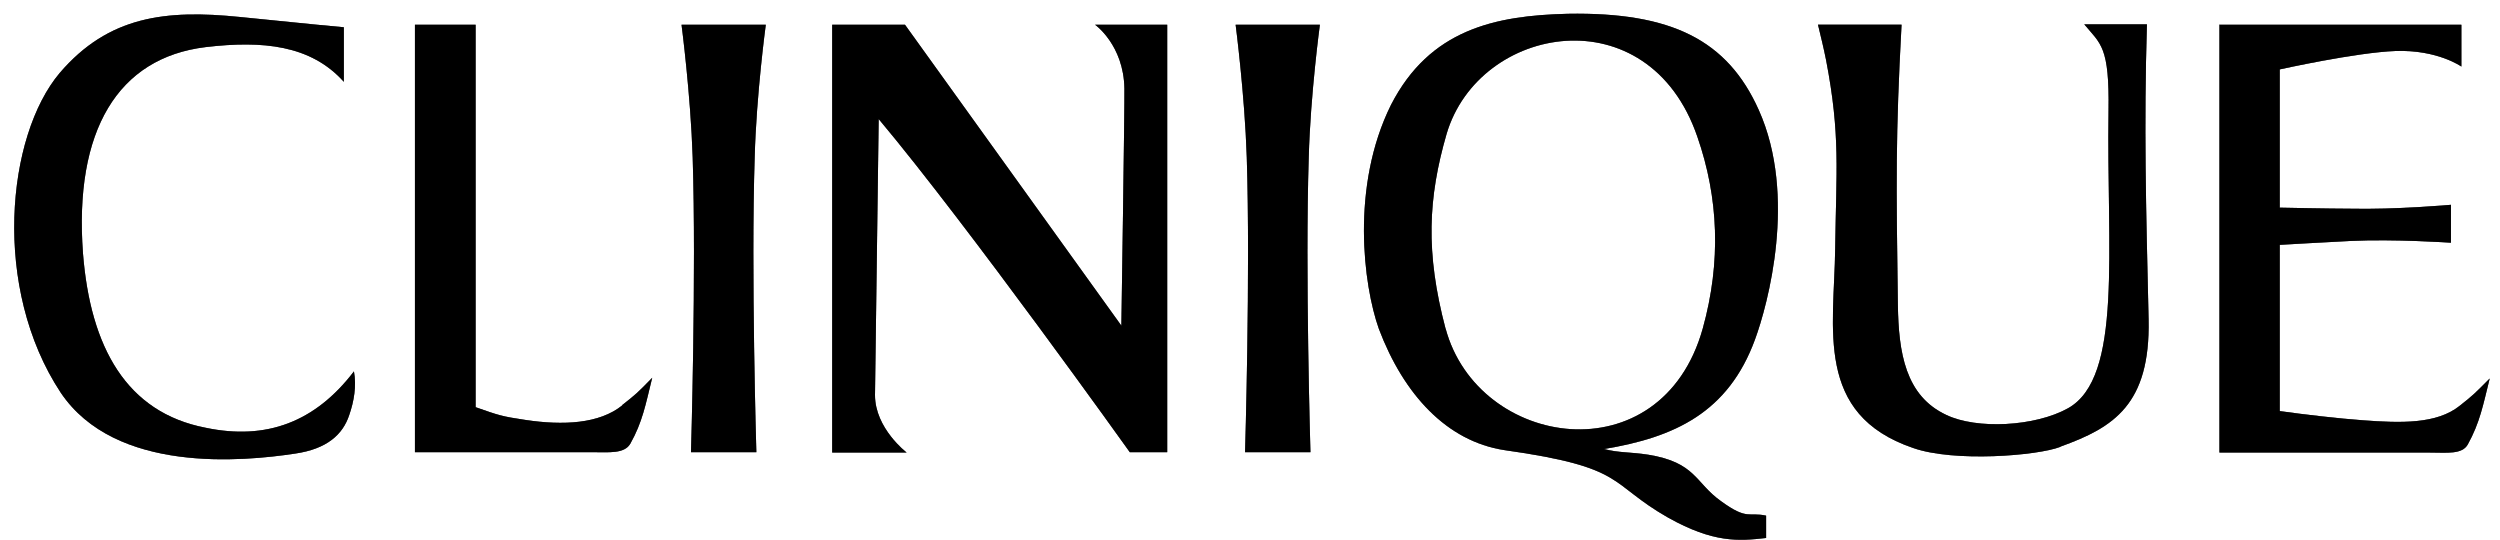
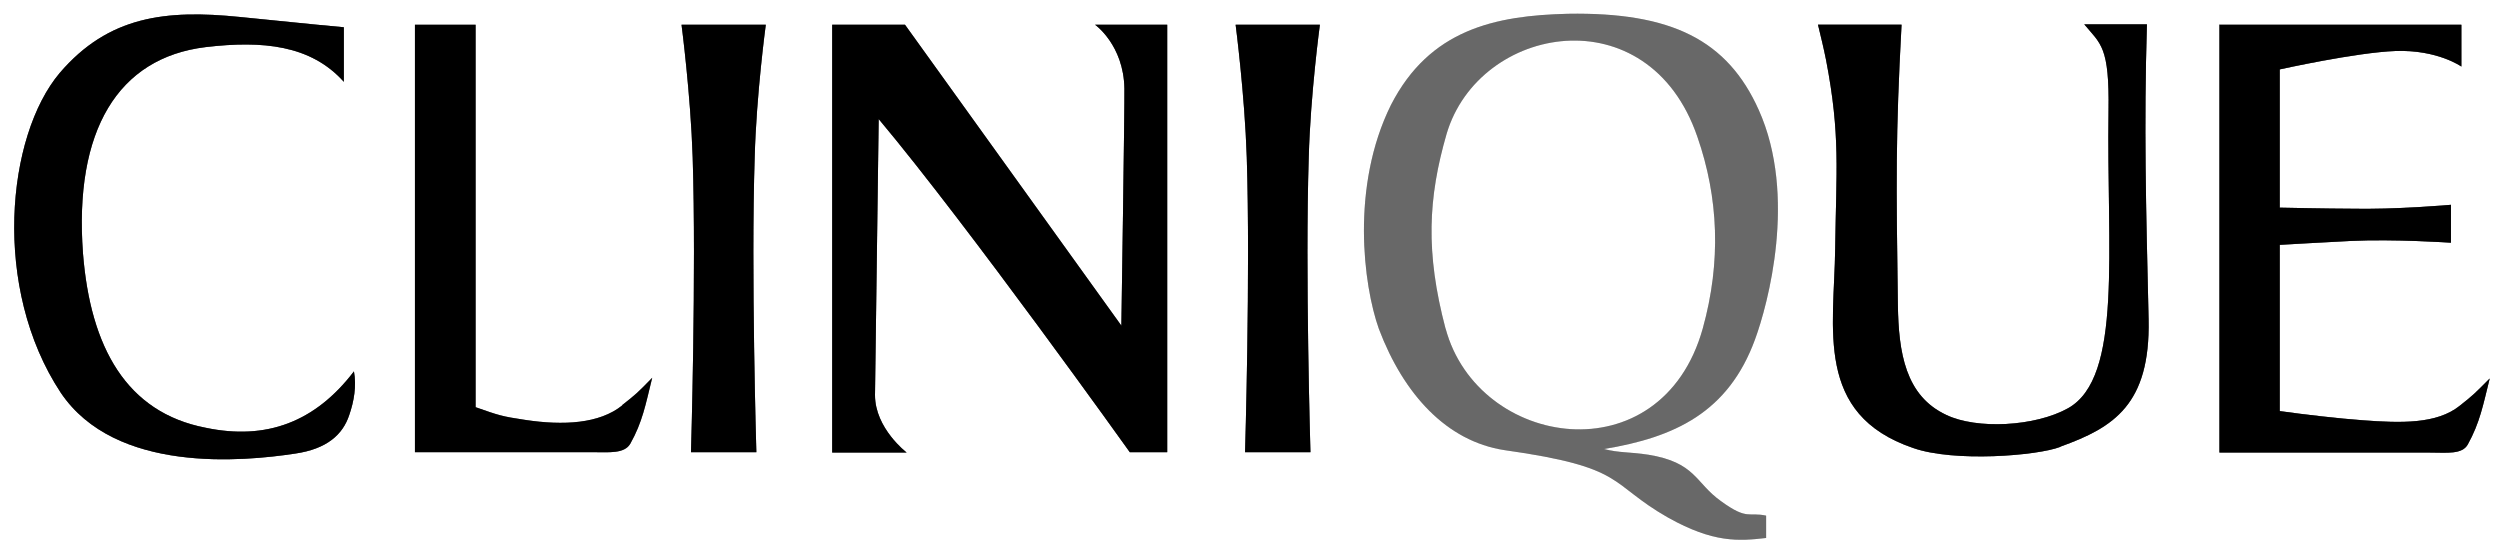
<svg xmlns="http://www.w3.org/2000/svg" width="88" height="19" viewBox="0 0 88 19" fill="none">
  <path d="M12.293 14.608C12.068 15.294 11.51 15.805 10.383 15.967C8.568 16.242 4.06 16.679 2.138 13.822C-0.294 10.141 0.228 4.789 2.102 2.568C3.822 0.56 5.839 0.335 8.437 0.597C9.991 0.747 10.597 0.822 12.103 0.959V2.88C10.941 1.583 9.244 1.421 7.239 1.658C4.155 2.032 2.6 4.589 2.921 8.919C3.182 12.225 4.451 14.52 7.239 15.057C9.375 15.506 11.095 14.857 12.459 13.073C12.554 13.585 12.459 14.133 12.293 14.608Z" fill="black" />
  <path d="M12.293 14.608C12.068 15.294 11.51 15.805 10.383 15.967C8.568 16.242 4.06 16.679 2.138 13.822C-0.294 10.141 0.228 4.789 2.102 2.568C3.822 0.56 5.839 0.335 8.437 0.597C9.991 0.747 10.597 0.822 12.103 0.959V2.88C10.941 1.583 9.244 1.421 7.239 1.658C4.155 2.032 2.6 4.589 2.921 8.919C3.182 12.225 4.451 14.52 7.239 15.057C9.375 15.506 11.095 14.857 12.459 13.073C12.554 13.585 12.459 14.133 12.293 14.608Z" fill="black" fill-opacity="0.2" />
  <path d="M12.293 14.608C12.068 15.294 11.51 15.805 10.383 15.967C8.568 16.242 4.06 16.679 2.138 13.822C-0.294 10.141 0.228 4.789 2.102 2.568C3.822 0.56 5.839 0.335 8.437 0.597C9.991 0.747 10.597 0.822 12.103 0.959V2.88C10.941 1.583 9.244 1.421 7.239 1.658C4.155 2.032 2.6 4.589 2.921 8.919C3.182 12.225 4.451 14.52 7.239 15.057C9.375 15.506 11.095 14.857 12.459 13.073C12.554 13.585 12.459 14.133 12.293 14.608Z" fill="black" fill-opacity="0.2" />
  <path d="M12.293 14.608C12.068 15.294 11.51 15.805 10.383 15.967C8.568 16.242 4.06 16.679 2.138 13.822C-0.294 10.141 0.228 4.789 2.102 2.568C3.822 0.56 5.839 0.335 8.437 0.597C9.991 0.747 10.597 0.822 12.103 0.959V2.88C10.941 1.583 9.244 1.421 7.239 1.658C4.155 2.032 2.6 4.589 2.921 8.919C3.182 12.225 4.451 14.52 7.239 15.057C9.375 15.506 11.095 14.857 12.459 13.073C12.554 13.585 12.459 14.133 12.293 14.608Z" fill="black" fill-opacity="0.2" />
  <path d="M12.293 14.608C12.068 15.294 11.51 15.805 10.383 15.967C8.568 16.242 4.06 16.679 2.138 13.822C-0.294 10.141 0.228 4.789 2.102 2.568C3.822 0.56 5.839 0.335 8.437 0.597C9.991 0.747 10.597 0.822 12.103 0.959V2.88C10.941 1.583 9.244 1.421 7.239 1.658C4.155 2.032 2.6 4.589 2.921 8.919C3.182 12.225 4.451 14.52 7.239 15.057C9.375 15.506 11.095 14.857 12.459 13.073C12.554 13.585 12.459 14.133 12.293 14.608Z" fill="black" fill-opacity="0.2" />
  <path d="M39.769 15.917C39.769 15.917 34.098 7.97 30.93 4.19L30.8 13.909C30.8 15.081 31.915 15.93 31.915 15.93H29.293V0.871H31.856L39.472 11.463C39.472 11.463 39.591 3.678 39.579 3.117C39.555 1.582 38.547 0.871 38.547 0.871H41.086V15.917H39.769Z" fill="black" />
  <path d="M39.769 15.917C39.769 15.917 34.098 7.97 30.93 4.19L30.8 13.909C30.8 15.081 31.915 15.93 31.915 15.93H29.293V0.871H31.856L39.472 11.463C39.472 11.463 39.591 3.678 39.579 3.117C39.555 1.582 38.547 0.871 38.547 0.871H41.086V15.917H39.769Z" fill="black" fill-opacity="0.2" />
  <path d="M39.769 15.917C39.769 15.917 34.098 7.97 30.93 4.19L30.8 13.909C30.8 15.081 31.915 15.93 31.915 15.93H29.293V0.871H31.856L39.472 11.463C39.472 11.463 39.591 3.678 39.579 3.117C39.555 1.582 38.547 0.871 38.547 0.871H41.086V15.917H39.769Z" fill="black" fill-opacity="0.2" />
  <path d="M39.769 15.917C39.769 15.917 34.098 7.97 30.93 4.19L30.8 13.909C30.8 15.081 31.915 15.93 31.915 15.93H29.293V0.871H31.856L39.472 11.463C39.472 11.463 39.591 3.678 39.579 3.117C39.555 1.582 38.547 0.871 38.547 0.871H41.086V15.917H39.769Z" fill="black" fill-opacity="0.2" />
  <path d="M39.769 15.917C39.769 15.917 34.098 7.97 30.93 4.19L30.8 13.909C30.8 15.081 31.915 15.93 31.915 15.93H29.293V0.871H31.856L39.472 11.463C39.472 11.463 39.591 3.678 39.579 3.117C39.555 1.582 38.547 0.871 38.547 0.871H41.086V15.917H39.769Z" fill="black" fill-opacity="0.2" />
-   <path d="M58.015 16.005C57.362 15.905 56.983 15.943 56.461 15.805C58.964 15.394 60.838 14.508 61.776 11.95C62.226 10.728 63.27 6.898 61.906 3.866C60.803 1.408 58.834 0.423 55.191 0.485C52.629 0.547 50.327 1.034 48.963 3.691C47.539 6.561 47.99 10.041 48.536 11.576C49.414 13.896 50.932 15.531 52.949 15.843C57.291 16.454 56.579 17.003 58.727 18.226C60.316 19.111 61.194 19.049 62.167 18.937V18.151C61.55 18.014 61.515 18.325 60.577 17.639C59.664 16.991 59.7 16.279 58.015 16.005ZM50.885 11.576C50.173 8.881 50.268 6.972 50.92 4.714C52.059 0.859 58.027 -0.201 59.747 4.814C60.494 6.96 60.589 9.218 59.937 11.563C58.478 16.778 52.024 15.793 50.885 11.563V11.576Z" fill="black" />
  <path d="M58.015 16.005C57.362 15.905 56.983 15.943 56.461 15.805C58.964 15.394 60.838 14.508 61.776 11.95C62.226 10.728 63.27 6.898 61.906 3.866C60.803 1.408 58.834 0.423 55.191 0.485C52.629 0.547 50.327 1.034 48.963 3.691C47.539 6.561 47.99 10.041 48.536 11.576C49.414 13.896 50.932 15.531 52.949 15.843C57.291 16.454 56.579 17.003 58.727 18.226C60.316 19.111 61.194 19.049 62.167 18.937V18.151C61.55 18.014 61.515 18.325 60.577 17.639C59.664 16.991 59.7 16.279 58.015 16.005ZM50.885 11.576C50.173 8.881 50.268 6.972 50.92 4.714C52.059 0.859 58.027 -0.201 59.747 4.814C60.494 6.96 60.589 9.218 59.937 11.563C58.478 16.778 52.024 15.793 50.885 11.563V11.576Z" fill="black" fill-opacity="0.2" />
  <path d="M58.015 16.005C57.362 15.905 56.983 15.943 56.461 15.805C58.964 15.394 60.838 14.508 61.776 11.95C62.226 10.728 63.27 6.898 61.906 3.866C60.803 1.408 58.834 0.423 55.191 0.485C52.629 0.547 50.327 1.034 48.963 3.691C47.539 6.561 47.99 10.041 48.536 11.576C49.414 13.896 50.932 15.531 52.949 15.843C57.291 16.454 56.579 17.003 58.727 18.226C60.316 19.111 61.194 19.049 62.167 18.937V18.151C61.55 18.014 61.515 18.325 60.577 17.639C59.664 16.991 59.7 16.279 58.015 16.005ZM50.885 11.576C50.173 8.881 50.268 6.972 50.92 4.714C52.059 0.859 58.027 -0.201 59.747 4.814C60.494 6.96 60.589 9.218 59.937 11.563C58.478 16.778 52.024 15.793 50.885 11.563V11.576Z" fill="black" fill-opacity="0.2" />
  <path d="M58.015 16.005C57.362 15.905 56.983 15.943 56.461 15.805C58.964 15.394 60.838 14.508 61.776 11.95C62.226 10.728 63.27 6.898 61.906 3.866C60.803 1.408 58.834 0.423 55.191 0.485C52.629 0.547 50.327 1.034 48.963 3.691C47.539 6.561 47.99 10.041 48.536 11.576C49.414 13.896 50.932 15.531 52.949 15.843C57.291 16.454 56.579 17.003 58.727 18.226C60.316 19.111 61.194 19.049 62.167 18.937V18.151C61.55 18.014 61.515 18.325 60.577 17.639C59.664 16.991 59.7 16.279 58.015 16.005ZM50.885 11.576C50.173 8.881 50.268 6.972 50.92 4.714C52.059 0.859 58.027 -0.201 59.747 4.814C60.494 6.96 60.589 9.218 59.937 11.563C58.478 16.778 52.024 15.793 50.885 11.563V11.576Z" fill="black" fill-opacity="0.2" />
  <path d="M58.015 16.005C57.362 15.905 56.983 15.943 56.461 15.805C58.964 15.394 60.838 14.508 61.776 11.95C62.226 10.728 63.27 6.898 61.906 3.866C60.803 1.408 58.834 0.423 55.191 0.485C52.629 0.547 50.327 1.034 48.963 3.691C47.539 6.561 47.99 10.041 48.536 11.576C49.414 13.896 50.932 15.531 52.949 15.843C57.291 16.454 56.579 17.003 58.727 18.226C60.316 19.111 61.194 19.049 62.167 18.937V18.151C61.55 18.014 61.515 18.325 60.577 17.639C59.664 16.991 59.7 16.279 58.015 16.005ZM50.885 11.576C50.173 8.881 50.268 6.972 50.92 4.714C52.059 0.859 58.027 -0.201 59.747 4.814C60.494 6.96 60.589 9.218 59.937 11.563C58.478 16.778 52.024 15.793 50.885 11.563V11.576Z" fill="black" fill-opacity="0.2" />
  <path d="M78.112 0.871H86.641V2.343C86.641 2.343 85.799 1.745 84.328 1.795C82.94 1.844 80.247 2.443 80.247 2.443V7.309C80.247 7.309 82.015 7.346 82.703 7.346C84.316 7.384 86.274 7.209 86.274 7.209V8.544C86.274 8.544 84.281 8.407 82.739 8.482C81.967 8.519 80.247 8.619 80.247 8.619V14.47C81.137 14.595 82.323 14.732 83.177 14.794C84.506 14.894 85.775 14.932 86.582 14.283C87.057 13.909 87.104 13.859 87.638 13.322C87.401 14.27 87.294 14.869 86.867 15.643C86.665 16.005 86.131 15.93 85.526 15.93H78.124V0.884L78.112 0.871Z" fill="black" />
  <path d="M78.112 0.871H86.641V2.343C86.641 2.343 85.799 1.745 84.328 1.795C82.94 1.844 80.247 2.443 80.247 2.443V7.309C80.247 7.309 82.015 7.346 82.703 7.346C84.316 7.384 86.274 7.209 86.274 7.209V8.544C86.274 8.544 84.281 8.407 82.739 8.482C81.967 8.519 80.247 8.619 80.247 8.619V14.47C81.137 14.595 82.323 14.732 83.177 14.794C84.506 14.894 85.775 14.932 86.582 14.283C87.057 13.909 87.104 13.859 87.638 13.322C87.401 14.27 87.294 14.869 86.867 15.643C86.665 16.005 86.131 15.93 85.526 15.93H78.124V0.884L78.112 0.871Z" fill="black" fill-opacity="0.2" />
  <path d="M78.112 0.871H86.641V2.343C86.641 2.343 85.799 1.745 84.328 1.795C82.94 1.844 80.247 2.443 80.247 2.443V7.309C80.247 7.309 82.015 7.346 82.703 7.346C84.316 7.384 86.274 7.209 86.274 7.209V8.544C86.274 8.544 84.281 8.407 82.739 8.482C81.967 8.519 80.247 8.619 80.247 8.619V14.47C81.137 14.595 82.323 14.732 83.177 14.794C84.506 14.894 85.775 14.932 86.582 14.283C87.057 13.909 87.104 13.859 87.638 13.322C87.401 14.27 87.294 14.869 86.867 15.643C86.665 16.005 86.131 15.93 85.526 15.93H78.124V0.884L78.112 0.871Z" fill="black" fill-opacity="0.2" />
  <path d="M78.112 0.871H86.641V2.343C86.641 2.343 85.799 1.745 84.328 1.795C82.94 1.844 80.247 2.443 80.247 2.443V7.309C80.247 7.309 82.015 7.346 82.703 7.346C84.316 7.384 86.274 7.209 86.274 7.209V8.544C86.274 8.544 84.281 8.407 82.739 8.482C81.967 8.519 80.247 8.619 80.247 8.619V14.47C81.137 14.595 82.323 14.732 83.177 14.794C84.506 14.894 85.775 14.932 86.582 14.283C87.057 13.909 87.104 13.859 87.638 13.322C87.401 14.27 87.294 14.869 86.867 15.643C86.665 16.005 86.131 15.93 85.526 15.93H78.124V0.884L78.112 0.871Z" fill="black" fill-opacity="0.2" />
  <path d="M78.112 0.871H86.641V2.343C86.641 2.343 85.799 1.745 84.328 1.795C82.94 1.844 80.247 2.443 80.247 2.443V7.309C80.247 7.309 82.015 7.346 82.703 7.346C84.316 7.384 86.274 7.209 86.274 7.209V8.544C86.274 8.544 84.281 8.407 82.739 8.482C81.967 8.519 80.247 8.619 80.247 8.619V14.47C81.137 14.595 82.323 14.732 83.177 14.794C84.506 14.894 85.775 14.932 86.582 14.283C87.057 13.909 87.104 13.859 87.638 13.322C87.401 14.27 87.294 14.869 86.867 15.643C86.665 16.005 86.131 15.93 85.526 15.93H78.124V0.884L78.112 0.871Z" fill="black" fill-opacity="0.2" />
  <path d="M21.902 14.27C21.096 14.919 19.826 14.982 18.497 14.782C17.655 14.657 17.56 14.62 16.742 14.333V0.871H14.606V15.917H20.846C21.44 15.917 21.974 15.98 22.187 15.618C22.614 14.857 22.721 14.258 22.958 13.297C22.424 13.846 22.377 13.884 21.902 14.258V14.27Z" fill="black" />
-   <path d="M21.902 14.27C21.096 14.919 19.826 14.982 18.497 14.782C17.655 14.657 17.56 14.62 16.742 14.333V0.871H14.606V15.917H20.846C21.44 15.917 21.974 15.98 22.187 15.618C22.614 14.857 22.721 14.258 22.958 13.297C22.424 13.846 22.377 13.884 21.902 14.258V14.27Z" fill="black" fill-opacity="0.2" />
  <path d="M21.902 14.27C21.096 14.919 19.826 14.982 18.497 14.782C17.655 14.657 17.56 14.62 16.742 14.333V0.871H14.606V15.917H20.846C21.44 15.917 21.974 15.98 22.187 15.618C22.614 14.857 22.721 14.258 22.958 13.297C22.424 13.846 22.377 13.884 21.902 14.258V14.27Z" fill="black" fill-opacity="0.2" />
  <path d="M21.902 14.27C21.096 14.919 19.826 14.982 18.497 14.782C17.655 14.657 17.56 14.62 16.742 14.333V0.871H14.606V15.917H20.846C21.44 15.917 21.974 15.98 22.187 15.618C22.614 14.857 22.721 14.258 22.958 13.297C22.424 13.846 22.377 13.884 21.902 14.258V14.27Z" fill="black" fill-opacity="0.2" />
  <path d="M21.902 14.27C21.096 14.919 19.826 14.982 18.497 14.782C17.655 14.657 17.56 14.62 16.742 14.333V0.871H14.606V15.917H20.846C21.44 15.917 21.974 15.98 22.187 15.618C22.614 14.857 22.721 14.258 22.958 13.297C22.424 13.846 22.377 13.884 21.902 14.258V14.27Z" fill="black" fill-opacity="0.2" />
  <path d="M26.944 0.871H23.99C23.99 0.871 24.311 3.329 24.382 5.537C24.512 9.592 24.323 15.917 24.323 15.917H26.624C26.624 15.917 26.434 9.592 26.565 5.537C26.624 3.317 26.956 0.871 26.956 0.871H26.944Z" fill="black" />
  <path d="M26.944 0.871H23.99C23.99 0.871 24.311 3.329 24.382 5.537C24.512 9.592 24.323 15.917 24.323 15.917H26.624C26.624 15.917 26.434 9.592 26.565 5.537C26.624 3.317 26.956 0.871 26.956 0.871H26.944Z" fill="black" fill-opacity="0.2" />
  <path d="M26.944 0.871H23.99C23.99 0.871 24.311 3.329 24.382 5.537C24.512 9.592 24.323 15.917 24.323 15.917H26.624C26.624 15.917 26.434 9.592 26.565 5.537C26.624 3.317 26.956 0.871 26.956 0.871H26.944Z" fill="black" fill-opacity="0.2" />
  <path d="M26.944 0.871H23.99C23.99 0.871 24.311 3.329 24.382 5.537C24.512 9.592 24.323 15.917 24.323 15.917H26.624C26.624 15.917 26.434 9.592 26.565 5.537C26.624 3.317 26.956 0.871 26.956 0.871H26.944Z" fill="black" fill-opacity="0.2" />
  <path d="M26.944 0.871H23.99C23.99 0.871 24.311 3.329 24.382 5.537C24.512 9.592 24.323 15.917 24.323 15.917H26.624C26.624 15.917 26.434 9.592 26.565 5.537C26.624 3.317 26.956 0.871 26.956 0.871H26.944Z" fill="black" fill-opacity="0.2" />
  <path d="M46.448 0.871H43.494C43.494 0.871 43.814 3.329 43.886 5.537C44.016 9.592 43.826 15.917 43.826 15.917H46.128C46.128 15.917 45.938 9.592 46.068 5.537C46.128 3.317 46.46 0.871 46.46 0.871H46.448Z" fill="black" />
  <path d="M46.448 0.871H43.494C43.494 0.871 43.814 3.329 43.886 5.537C44.016 9.592 43.826 15.917 43.826 15.917H46.128C46.128 15.917 45.938 9.592 46.068 5.537C46.128 3.317 46.46 0.871 46.46 0.871H46.448Z" fill="black" fill-opacity="0.2" />
  <path d="M46.448 0.871H43.494C43.494 0.871 43.814 3.329 43.886 5.537C44.016 9.592 43.826 15.917 43.826 15.917H46.128C46.128 15.917 45.938 9.592 46.068 5.537C46.128 3.317 46.46 0.871 46.46 0.871H46.448Z" fill="black" fill-opacity="0.2" />
  <path d="M46.448 0.871H43.494C43.494 0.871 43.814 3.329 43.886 5.537C44.016 9.592 43.826 15.917 43.826 15.917H46.128C46.128 15.917 45.938 9.592 46.068 5.537C46.128 3.317 46.46 0.871 46.46 0.871H46.448Z" fill="black" fill-opacity="0.2" />
  <path d="M46.448 0.871H43.494C43.494 0.871 43.814 3.329 43.886 5.537C44.016 9.592 43.826 15.917 43.826 15.917H46.128C46.128 15.917 45.938 9.592 46.068 5.537C46.128 3.317 46.46 0.871 46.46 0.871H46.448Z" fill="black" fill-opacity="0.2" />
  <path d="M72.523 15.73C71.716 16.042 68.786 16.279 67.339 15.768C63.863 14.582 64.563 11.562 64.598 8.755C64.634 6.01 64.788 4.762 64.278 2.116C64.183 1.642 64.112 1.368 63.993 0.868H66.935C66.722 4.799 66.746 6.396 66.805 10.714C66.829 12.411 67.066 13.933 68.513 14.607C69.581 15.119 71.633 15.019 72.796 14.37C74.73 13.284 74.148 8.817 74.22 3.901C74.255 1.63 73.947 1.555 73.365 0.856H75.572C75.465 4.437 75.537 7.22 75.631 11.25C75.691 14.233 74.409 15.044 72.535 15.718L72.523 15.73Z" fill="black" />
  <path d="M72.523 15.73C71.716 16.042 68.786 16.279 67.339 15.768C63.863 14.582 64.563 11.562 64.598 8.755C64.634 6.01 64.788 4.762 64.278 2.116C64.183 1.642 64.112 1.368 63.993 0.868H66.935C66.722 4.799 66.746 6.396 66.805 10.714C66.829 12.411 67.066 13.933 68.513 14.607C69.581 15.119 71.633 15.019 72.796 14.37C74.73 13.284 74.148 8.817 74.22 3.901C74.255 1.63 73.947 1.555 73.365 0.856H75.572C75.465 4.437 75.537 7.22 75.631 11.25C75.691 14.233 74.409 15.044 72.535 15.718L72.523 15.73Z" fill="black" fill-opacity="0.2" />
  <path d="M72.523 15.73C71.716 16.042 68.786 16.279 67.339 15.768C63.863 14.582 64.563 11.562 64.598 8.755C64.634 6.01 64.788 4.762 64.278 2.116C64.183 1.642 64.112 1.368 63.993 0.868H66.935C66.722 4.799 66.746 6.396 66.805 10.714C66.829 12.411 67.066 13.933 68.513 14.607C69.581 15.119 71.633 15.019 72.796 14.37C74.73 13.284 74.148 8.817 74.22 3.901C74.255 1.63 73.947 1.555 73.365 0.856H75.572C75.465 4.437 75.537 7.22 75.631 11.25C75.691 14.233 74.409 15.044 72.535 15.718L72.523 15.73Z" fill="black" fill-opacity="0.2" />
  <path d="M72.523 15.73C71.716 16.042 68.786 16.279 67.339 15.768C63.863 14.582 64.563 11.562 64.598 8.755C64.634 6.01 64.788 4.762 64.278 2.116C64.183 1.642 64.112 1.368 63.993 0.868H66.935C66.722 4.799 66.746 6.396 66.805 10.714C66.829 12.411 67.066 13.933 68.513 14.607C69.581 15.119 71.633 15.019 72.796 14.37C74.73 13.284 74.148 8.817 74.22 3.901C74.255 1.63 73.947 1.555 73.365 0.856H75.572C75.465 4.437 75.537 7.22 75.631 11.25C75.691 14.233 74.409 15.044 72.535 15.718L72.523 15.73Z" fill="black" fill-opacity="0.2" />
  <path d="M72.523 15.73C71.716 16.042 68.786 16.279 67.339 15.768C63.863 14.582 64.563 11.562 64.598 8.755C64.634 6.01 64.788 4.762 64.278 2.116C64.183 1.642 64.112 1.368 63.993 0.868H66.935C66.722 4.799 66.746 6.396 66.805 10.714C66.829 12.411 67.066 13.933 68.513 14.607C69.581 15.119 71.633 15.019 72.796 14.37C74.73 13.284 74.148 8.817 74.22 3.901C74.255 1.63 73.947 1.555 73.365 0.856H75.572C75.465 4.437 75.537 7.22 75.631 11.25C75.691 14.233 74.409 15.044 72.535 15.718L72.523 15.73Z" fill="black" fill-opacity="0.2" />
</svg>